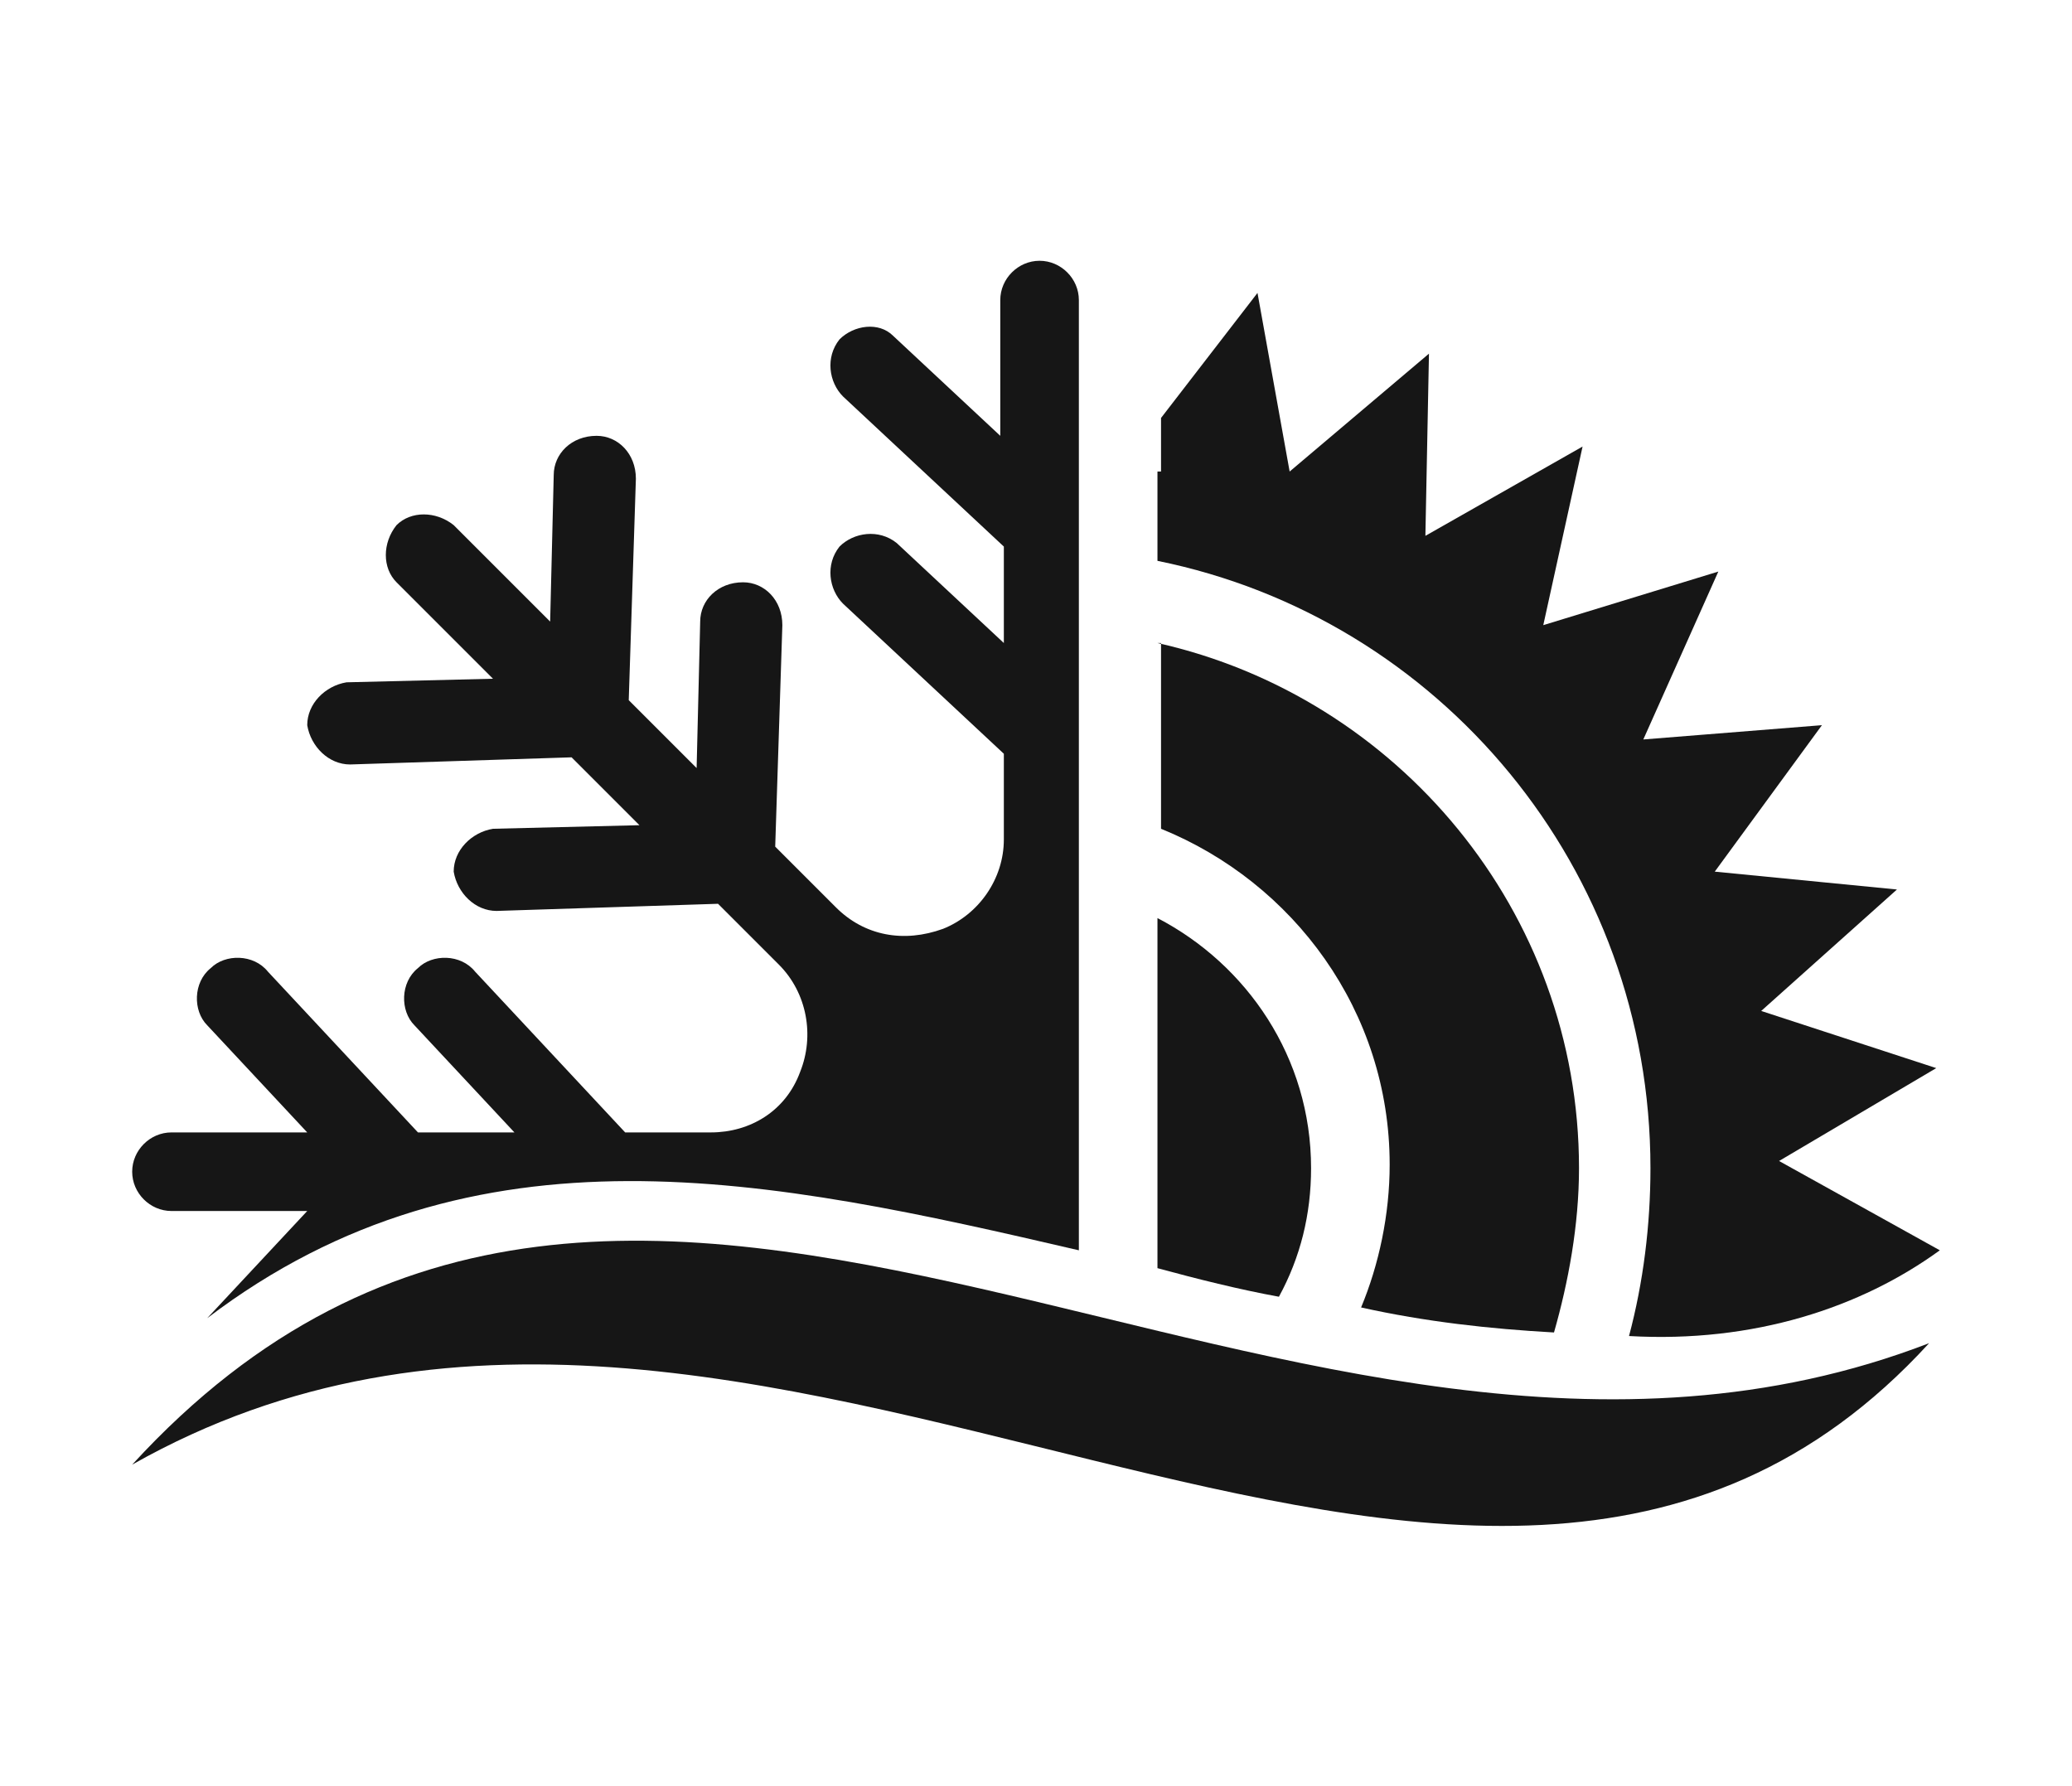
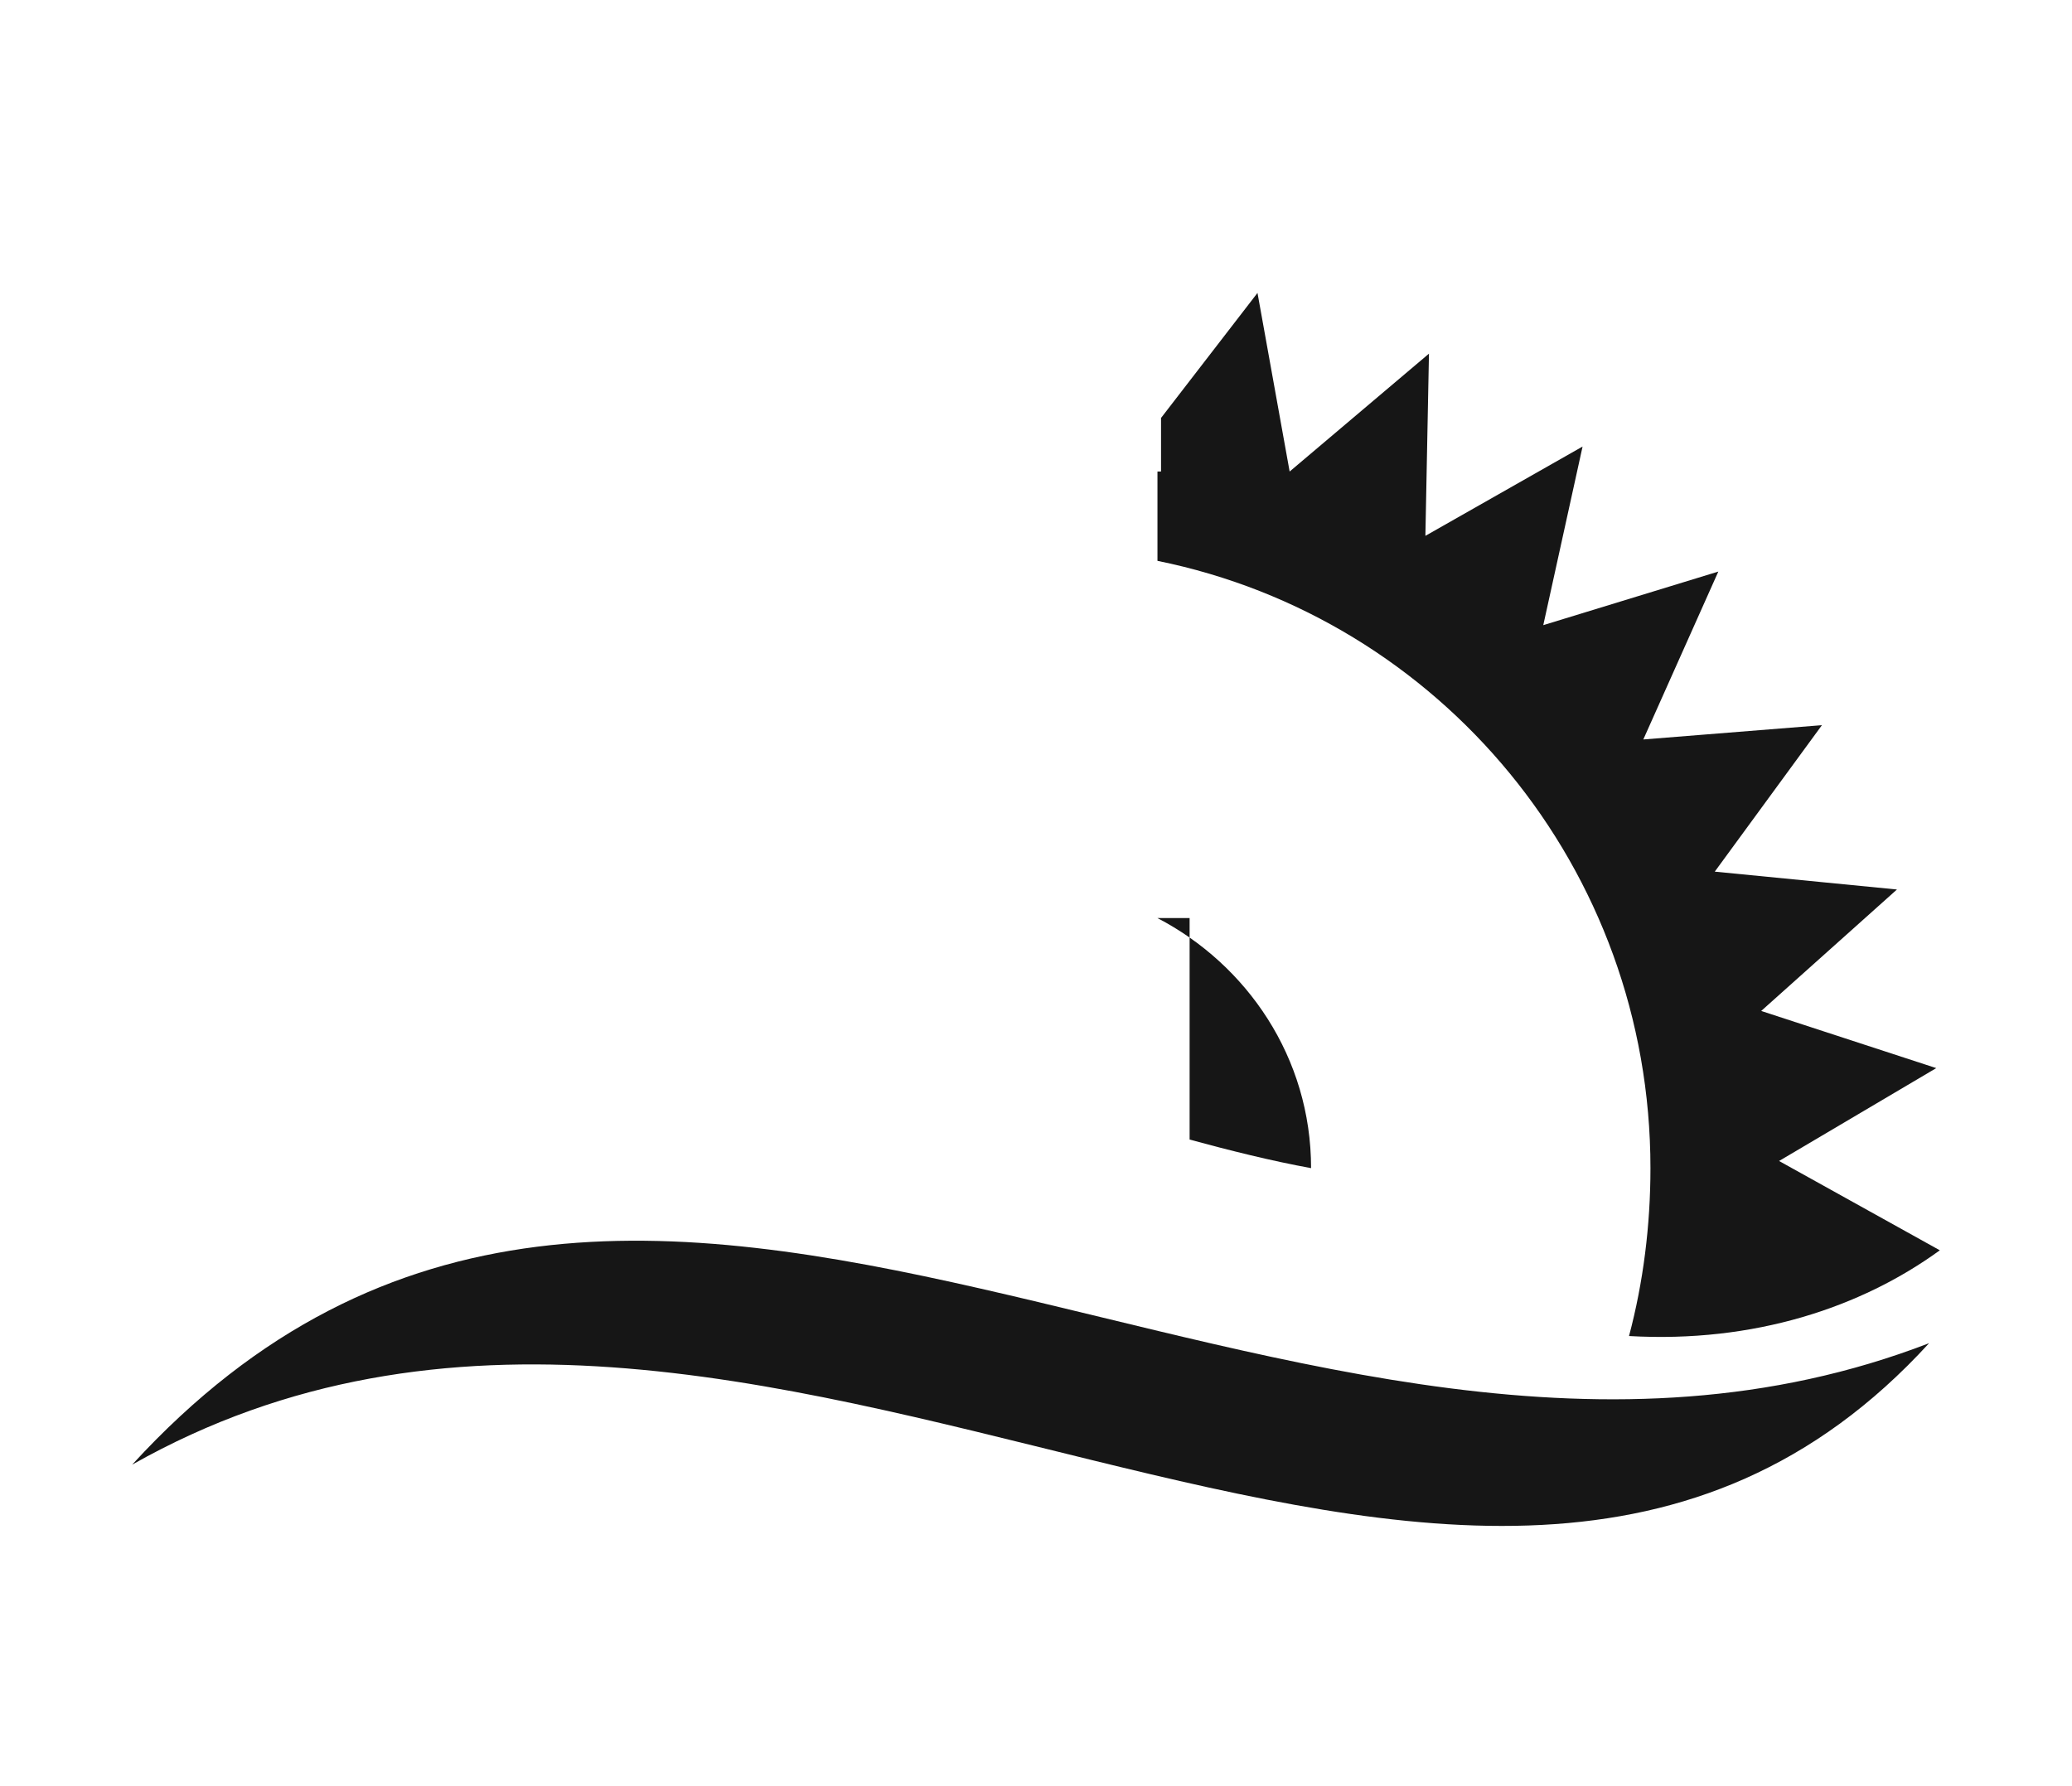
<svg xmlns="http://www.w3.org/2000/svg" version="1.1" id="Layer_1" x="0px" y="0px" width="58px" height="50px" viewBox="0 0 58 50" style="enable-background:new 0 0 58 50;" xml:space="preserve">
  <style type="text/css">
	.st0{fill-rule:evenodd;clip-rule:evenodd;fill:#161616;}
</style>
  <g>
    <g>
-       <path class="st0" d="M29.1,7.3L29.1,7.3c0.6,0,1.1,0.5,1.1,1.1v0.4v3.4v3.1V18v2.5v0.6v2.7v11.2c-8.6-2-16.9-3.8-24.4,1.9l2.8-3    H4.8c-0.6,0-1.1-0.5-1.1-1.1l0,0c0-0.6,0.5-1.1,1.1-1.1h3.8l-2.8-3c-0.4-0.4-0.4-1.2,0.1-1.6c0.4-0.4,1.2-0.4,1.6,0.1l4.2,4.5h2.7    l-2.8-3c-0.4-0.4-0.4-1.2,0.1-1.6c0.4-0.4,1.2-0.4,1.6,0.1l4.2,4.5h2.4c1.1,0,2.1-0.6,2.5-1.7c0.4-1,0.2-2.2-0.6-3l-1.7-1.7    l-6.2,0.2c-0.6,0-1.1-0.5-1.2-1.1c0-0.6,0.5-1.1,1.1-1.2l4.1-0.1L16,21.2l-6.2,0.2c-0.6,0-1.1-0.5-1.2-1.1c0-0.6,0.5-1.1,1.1-1.2    l4.1-0.1l-2.7-2.7c-0.4-0.4-0.4-1.1,0-1.6l0,0c0.4-0.4,1.1-0.4,1.6,0l2.7,2.7l0.1-4.1c0-0.6,0.5-1.1,1.2-1.1    c0.6,0,1.1,0.5,1.1,1.2l-0.2,6.2l1.9,1.9l0.1-4.1c0-0.6,0.5-1.1,1.2-1.1c0.6,0,1.1,0.5,1.1,1.2l-0.2,6.2l1.7,1.7    c0.8,0.8,1.9,1,3,0.6c1-0.4,1.7-1.4,1.7-2.5v-2.4l-4.5-4.2c-0.4-0.4-0.5-1.1-0.1-1.6c0.4-0.4,1.1-0.5,1.6-0.1l3,2.8v-2.7l-4.5-4.2    c-0.4-0.4-0.5-1.1-0.1-1.6C23.9,9.1,24.6,9,25,9.4l3,2.8V8.4C28,7.8,28.5,7.3,29.1,7.3" />
-       <path class="st0" d="M32.4,18c6.7,1.5,11.8,7.5,11.8,14.7c0,1.6-0.3,3.2-0.7,4.6c-1.8-0.1-3.6-0.3-5.4-0.7c0.5-1.2,0.8-2.6,0.8-4    c0-4.3-2.7-7.9-6.4-9.4V18z" />
      <path class="st0" d="M32.4,13.2v0.7v1.8c7.9,1.6,13.8,8.6,13.8,17c0,1.6-0.2,3.2-0.6,4.7c3.5,0.2,6.5-0.8,8.7-2.4l-4.5-2.5    l4.4-2.6l-4.9-1.6l3.8-3.4l-5.1-0.5l3-4.1L46,20.7l2.1-4.7l-4.9,1.5l1.1-5L39.9,15L40,9.9l-3.9,3.3l-0.9-5l-2.7,3.5V13.2z" />
-       <path class="st0" d="M32.4,25.7c2.5,1.3,4.3,3.9,4.3,7c0,1.3-0.3,2.5-0.9,3.6c-1.1-0.2-2.3-0.5-3.4-0.8V25.7z" />
+       <path class="st0" d="M32.4,25.7c2.5,1.3,4.3,3.9,4.3,7c-1.1-0.2-2.3-0.5-3.4-0.8V25.7z" />
      <path class="st0" d="M3.7,41c14.2-15.5,32.4,3.5,50.3-3.4C41.1,51.7,21.2,31.1,3.7,41" />
    </g>
  </g>
</svg>